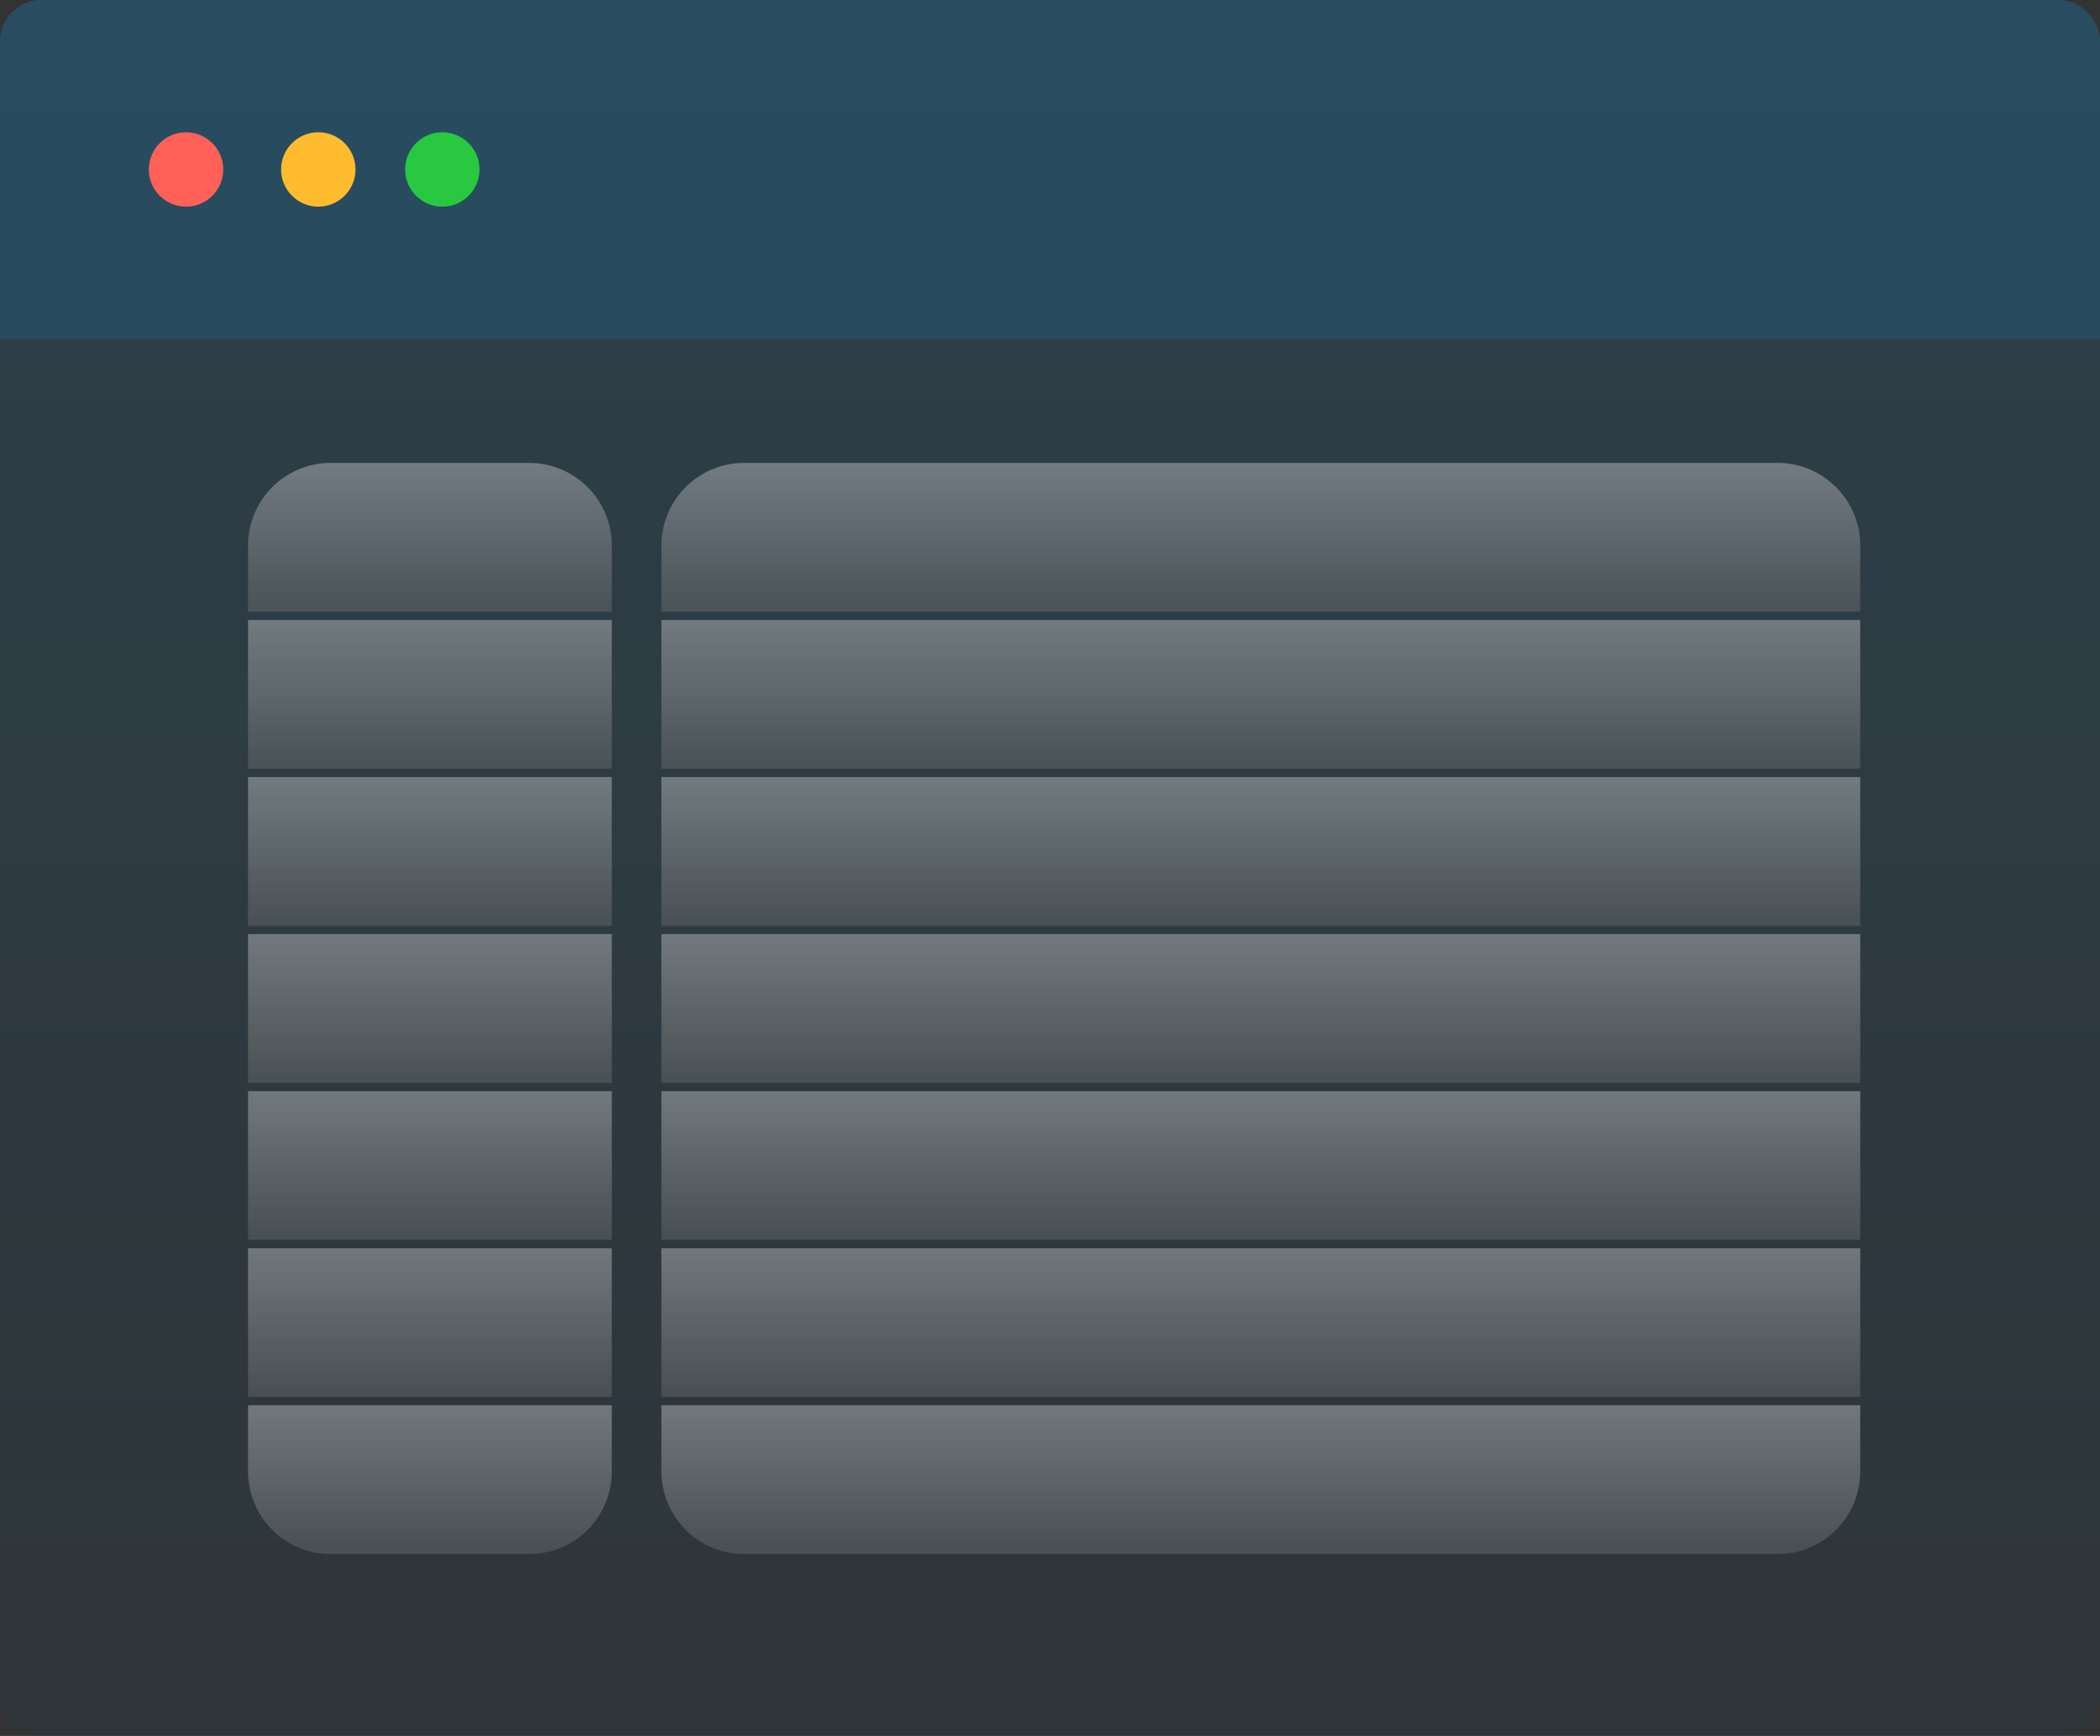
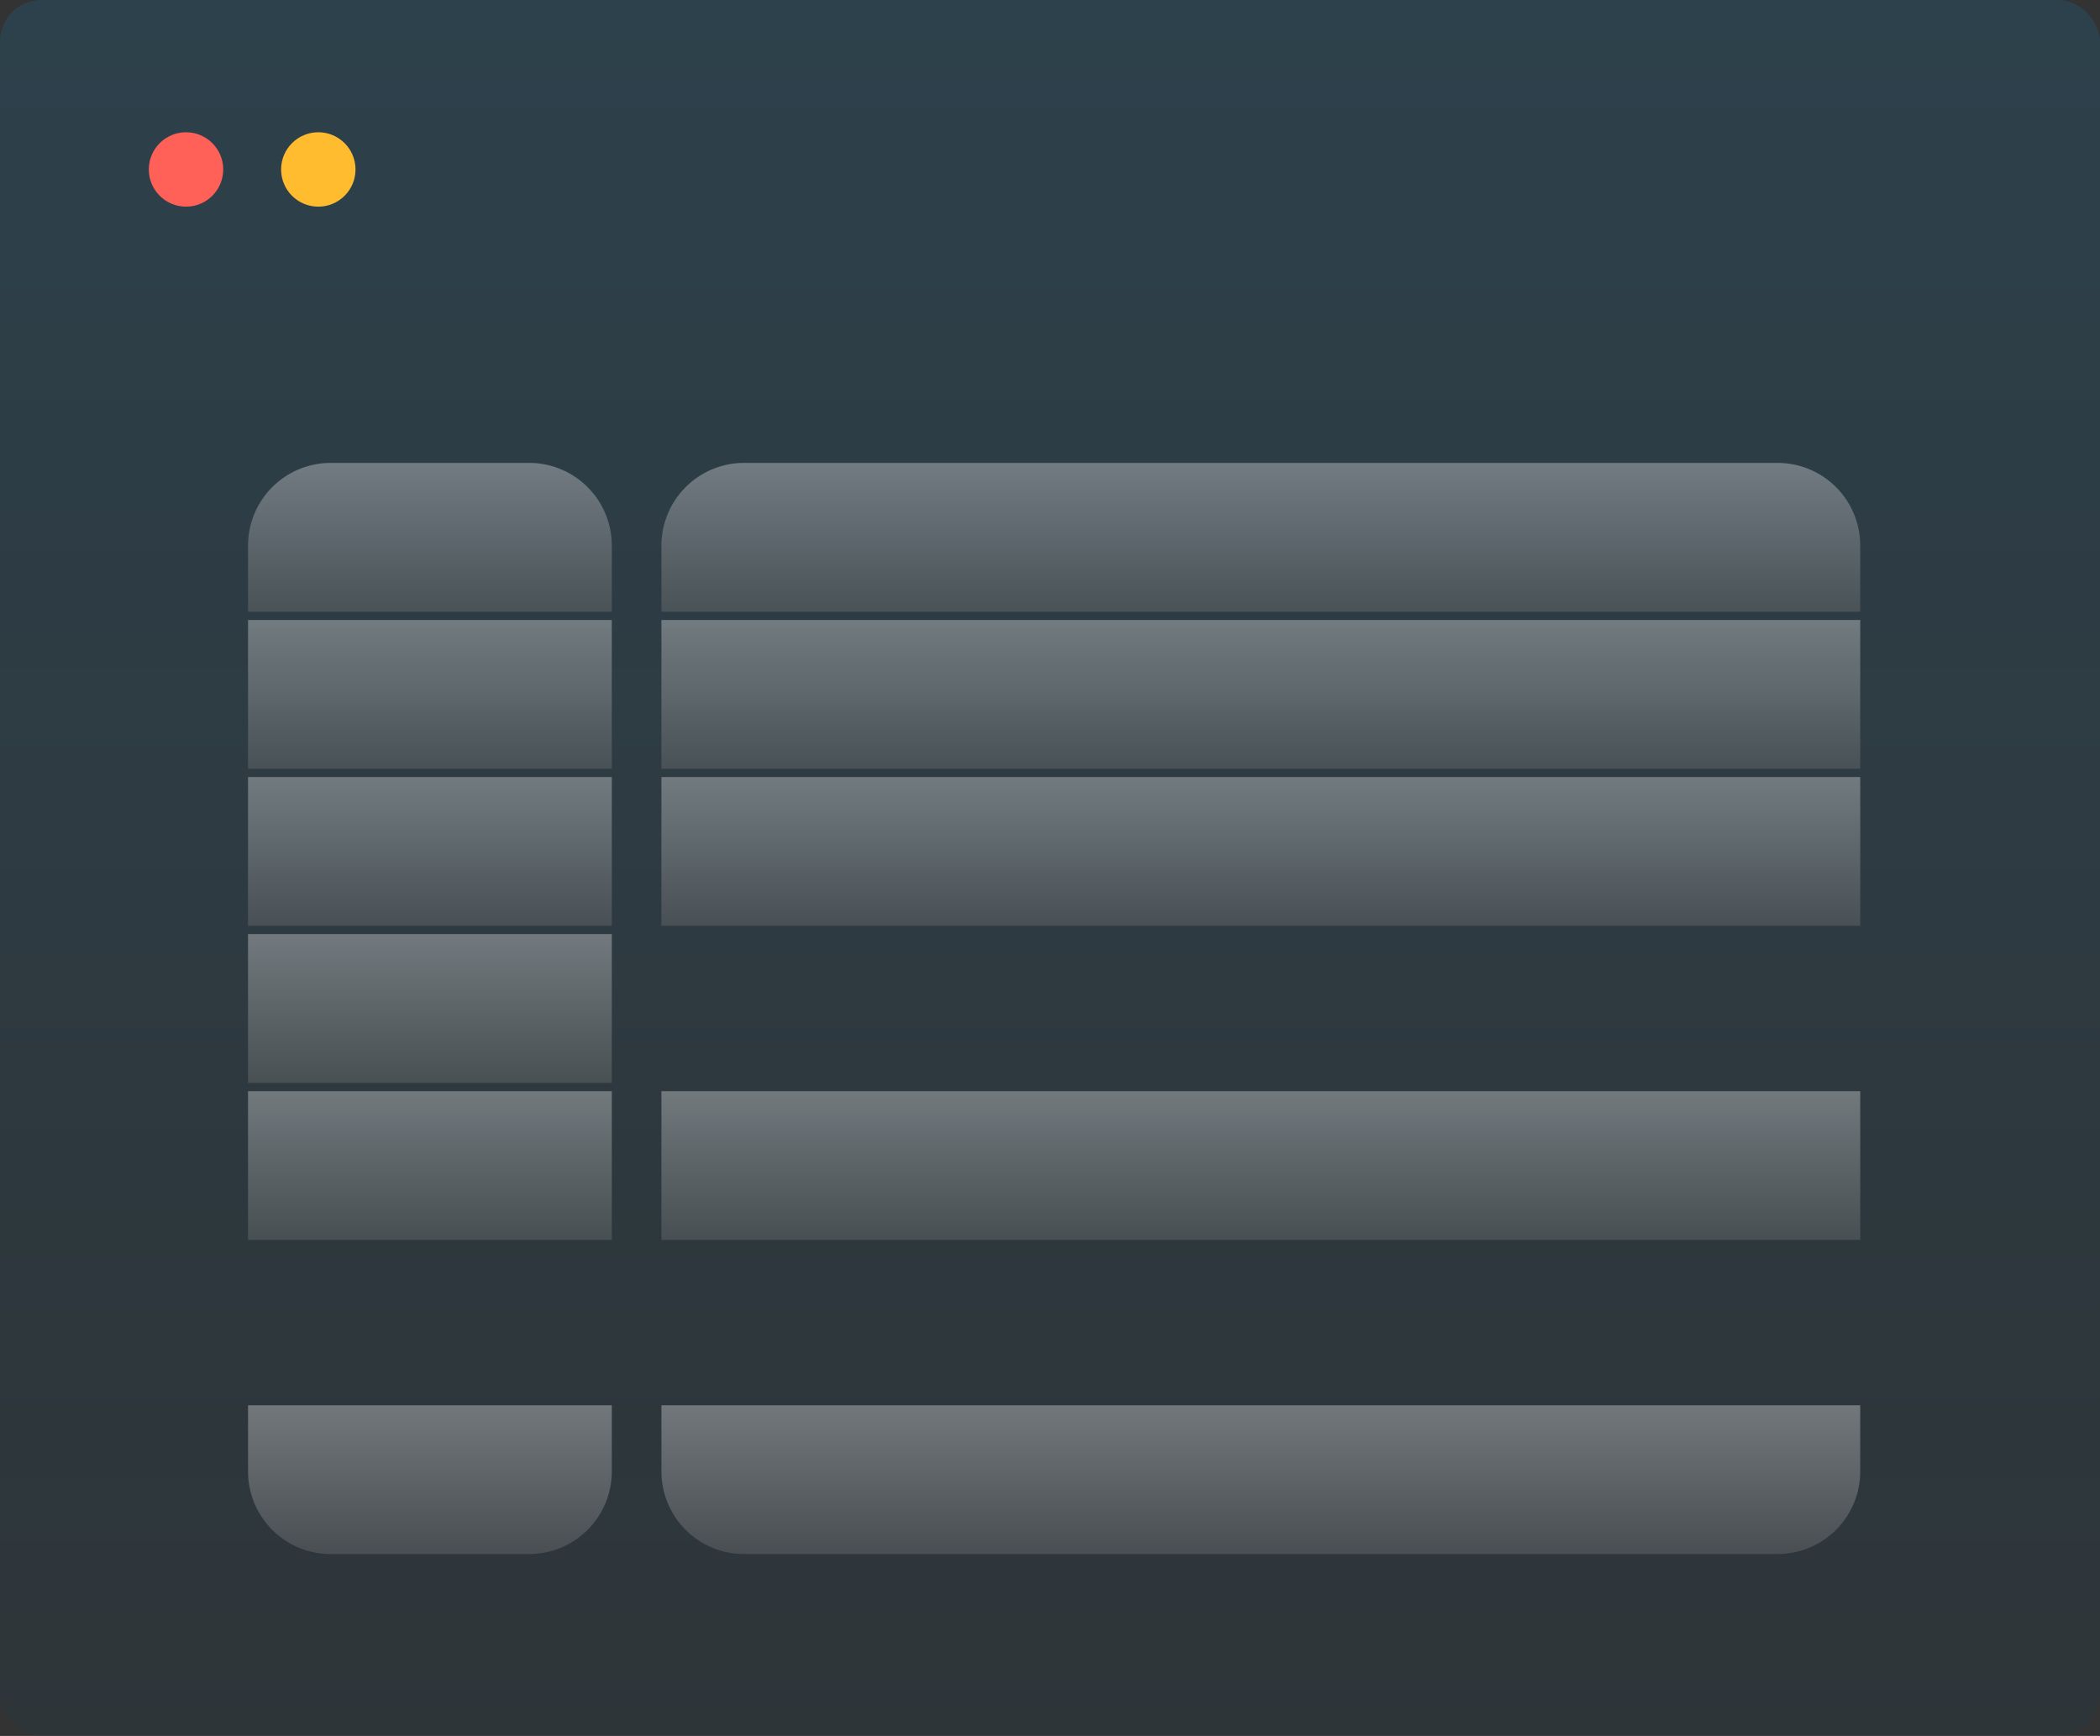
<svg xmlns="http://www.w3.org/2000/svg" width="254" height="210" viewBox="0 0 254 210">
  <rect x="0" y="0" width="254" height="210" fill="#333333" stroke="none" />
  <defs>
    <linearGradient id="linear-gradient" x1="0.5" x2="0.5" y2="1" gradientUnits="objectBoundingBox">
      <stop offset="0" stop-color="#0f88ca" />
      <stop offset="1" stop-color="#084465" stop-opacity="0.745" />
    </linearGradient>
    <linearGradient id="linear-gradient-2" x1="0.5" x2="0.5" y2="1" gradientUnits="objectBoundingBox">
      <stop offset="0" stop-color="#fff" stop-opacity="0.322" />
      <stop offset="1" stop-color="gray" stop-opacity="0.322" />
    </linearGradient>
  </defs>
  <g id="Group_549" data-name="Group 549" transform="translate(-519 -3559)">
    <g id="Group_409" data-name="Group 409" transform="translate(142 2029)">
      <rect id="Rectangle_1175" data-name="Rectangle 1175" width="254" height="210" rx="5" transform="translate(377 1530)" opacity="0.163" fill="url(#linear-gradient)" />
-       <path id="Rectangle_1176" data-name="Rectangle 1176" d="M5,0H249a5,5,0,0,1,5,5V41a0,0,0,0,1,0,0H0a0,0,0,0,1,0,0V5A5,5,0,0,1,5,0Z" transform="translate(377 1530)" fill="#0f88ca" opacity="0.163" />
      <circle id="Ellipse_11" data-name="Ellipse 11" cx="4.5" cy="4.5" r="4.5" transform="translate(395 1546)" fill="#ff6058" />
      <circle id="Ellipse_12" data-name="Ellipse 12" cx="4.5" cy="4.5" r="4.5" transform="translate(411 1546)" fill="#febc2e" />
-       <circle id="Ellipse_13" data-name="Ellipse 13" cx="4.5" cy="4.5" r="4.5" transform="translate(426 1546)" fill="#28c840" />
    </g>
    <path id="Rectangle_1260" data-name="Rectangle 1260" d="M10,0H34A10,10,0,0,1,44,10v8a0,0,0,0,1,0,0H0a0,0,0,0,1,0,0V10A10,10,0,0,1,10,0Z" transform="translate(549 3615)" fill="url(#linear-gradient-2)" />
    <path id="Rectangle_1272" data-name="Rectangle 1272" d="M0,0H44a0,0,0,0,1,0,0V8A10,10,0,0,1,34,18H10A10,10,0,0,1,0,8V0A0,0,0,0,1,0,0Z" transform="translate(549 3729)" fill="url(#linear-gradient-2)" />
    <rect id="Rectangle_1263" data-name="Rectangle 1263" width="44" height="18" transform="translate(549 3634)" fill="url(#linear-gradient-2)" />
    <rect id="Rectangle_1265" data-name="Rectangle 1265" width="44" height="18" transform="translate(549 3653)" fill="url(#linear-gradient-2)" />
    <rect id="Rectangle_1267" data-name="Rectangle 1267" width="44" height="18" transform="translate(549 3672)" fill="url(#linear-gradient-2)" />
    <rect id="Rectangle_1269" data-name="Rectangle 1269" width="44" height="18" transform="translate(549 3691)" fill="url(#linear-gradient-2)" />
-     <rect id="Rectangle_1271" data-name="Rectangle 1271" width="44" height="18" transform="translate(549 3710)" fill="url(#linear-gradient-2)" />
    <path id="Rectangle_1261" data-name="Rectangle 1261" d="M10,0H135a10,10,0,0,1,10,10v8a0,0,0,0,1,0,0H0a0,0,0,0,1,0,0V10A10,10,0,0,1,10,0Z" transform="translate(599 3615)" fill="url(#linear-gradient-2)" />
    <path id="Rectangle_1273" data-name="Rectangle 1273" d="M0,0H145a0,0,0,0,1,0,0V8a10,10,0,0,1-10,10H10A10,10,0,0,1,0,8V0A0,0,0,0,1,0,0Z" transform="translate(599 3729)" fill="url(#linear-gradient-2)" />
    <rect id="Rectangle_1262" data-name="Rectangle 1262" width="145" height="18" transform="translate(599 3634)" fill="url(#linear-gradient-2)" />
    <rect id="Rectangle_1264" data-name="Rectangle 1264" width="145" height="18" transform="translate(599 3653)" fill="url(#linear-gradient-2)" />
-     <rect id="Rectangle_1266" data-name="Rectangle 1266" width="145" height="18" transform="translate(599 3672)" fill="url(#linear-gradient-2)" />
    <rect id="Rectangle_1268" data-name="Rectangle 1268" width="145" height="18" transform="translate(599 3691)" fill="url(#linear-gradient-2)" />
-     <rect id="Rectangle_1270" data-name="Rectangle 1270" width="145" height="18" transform="translate(599 3710)" fill="url(#linear-gradient-2)" />
  </g>
</svg>